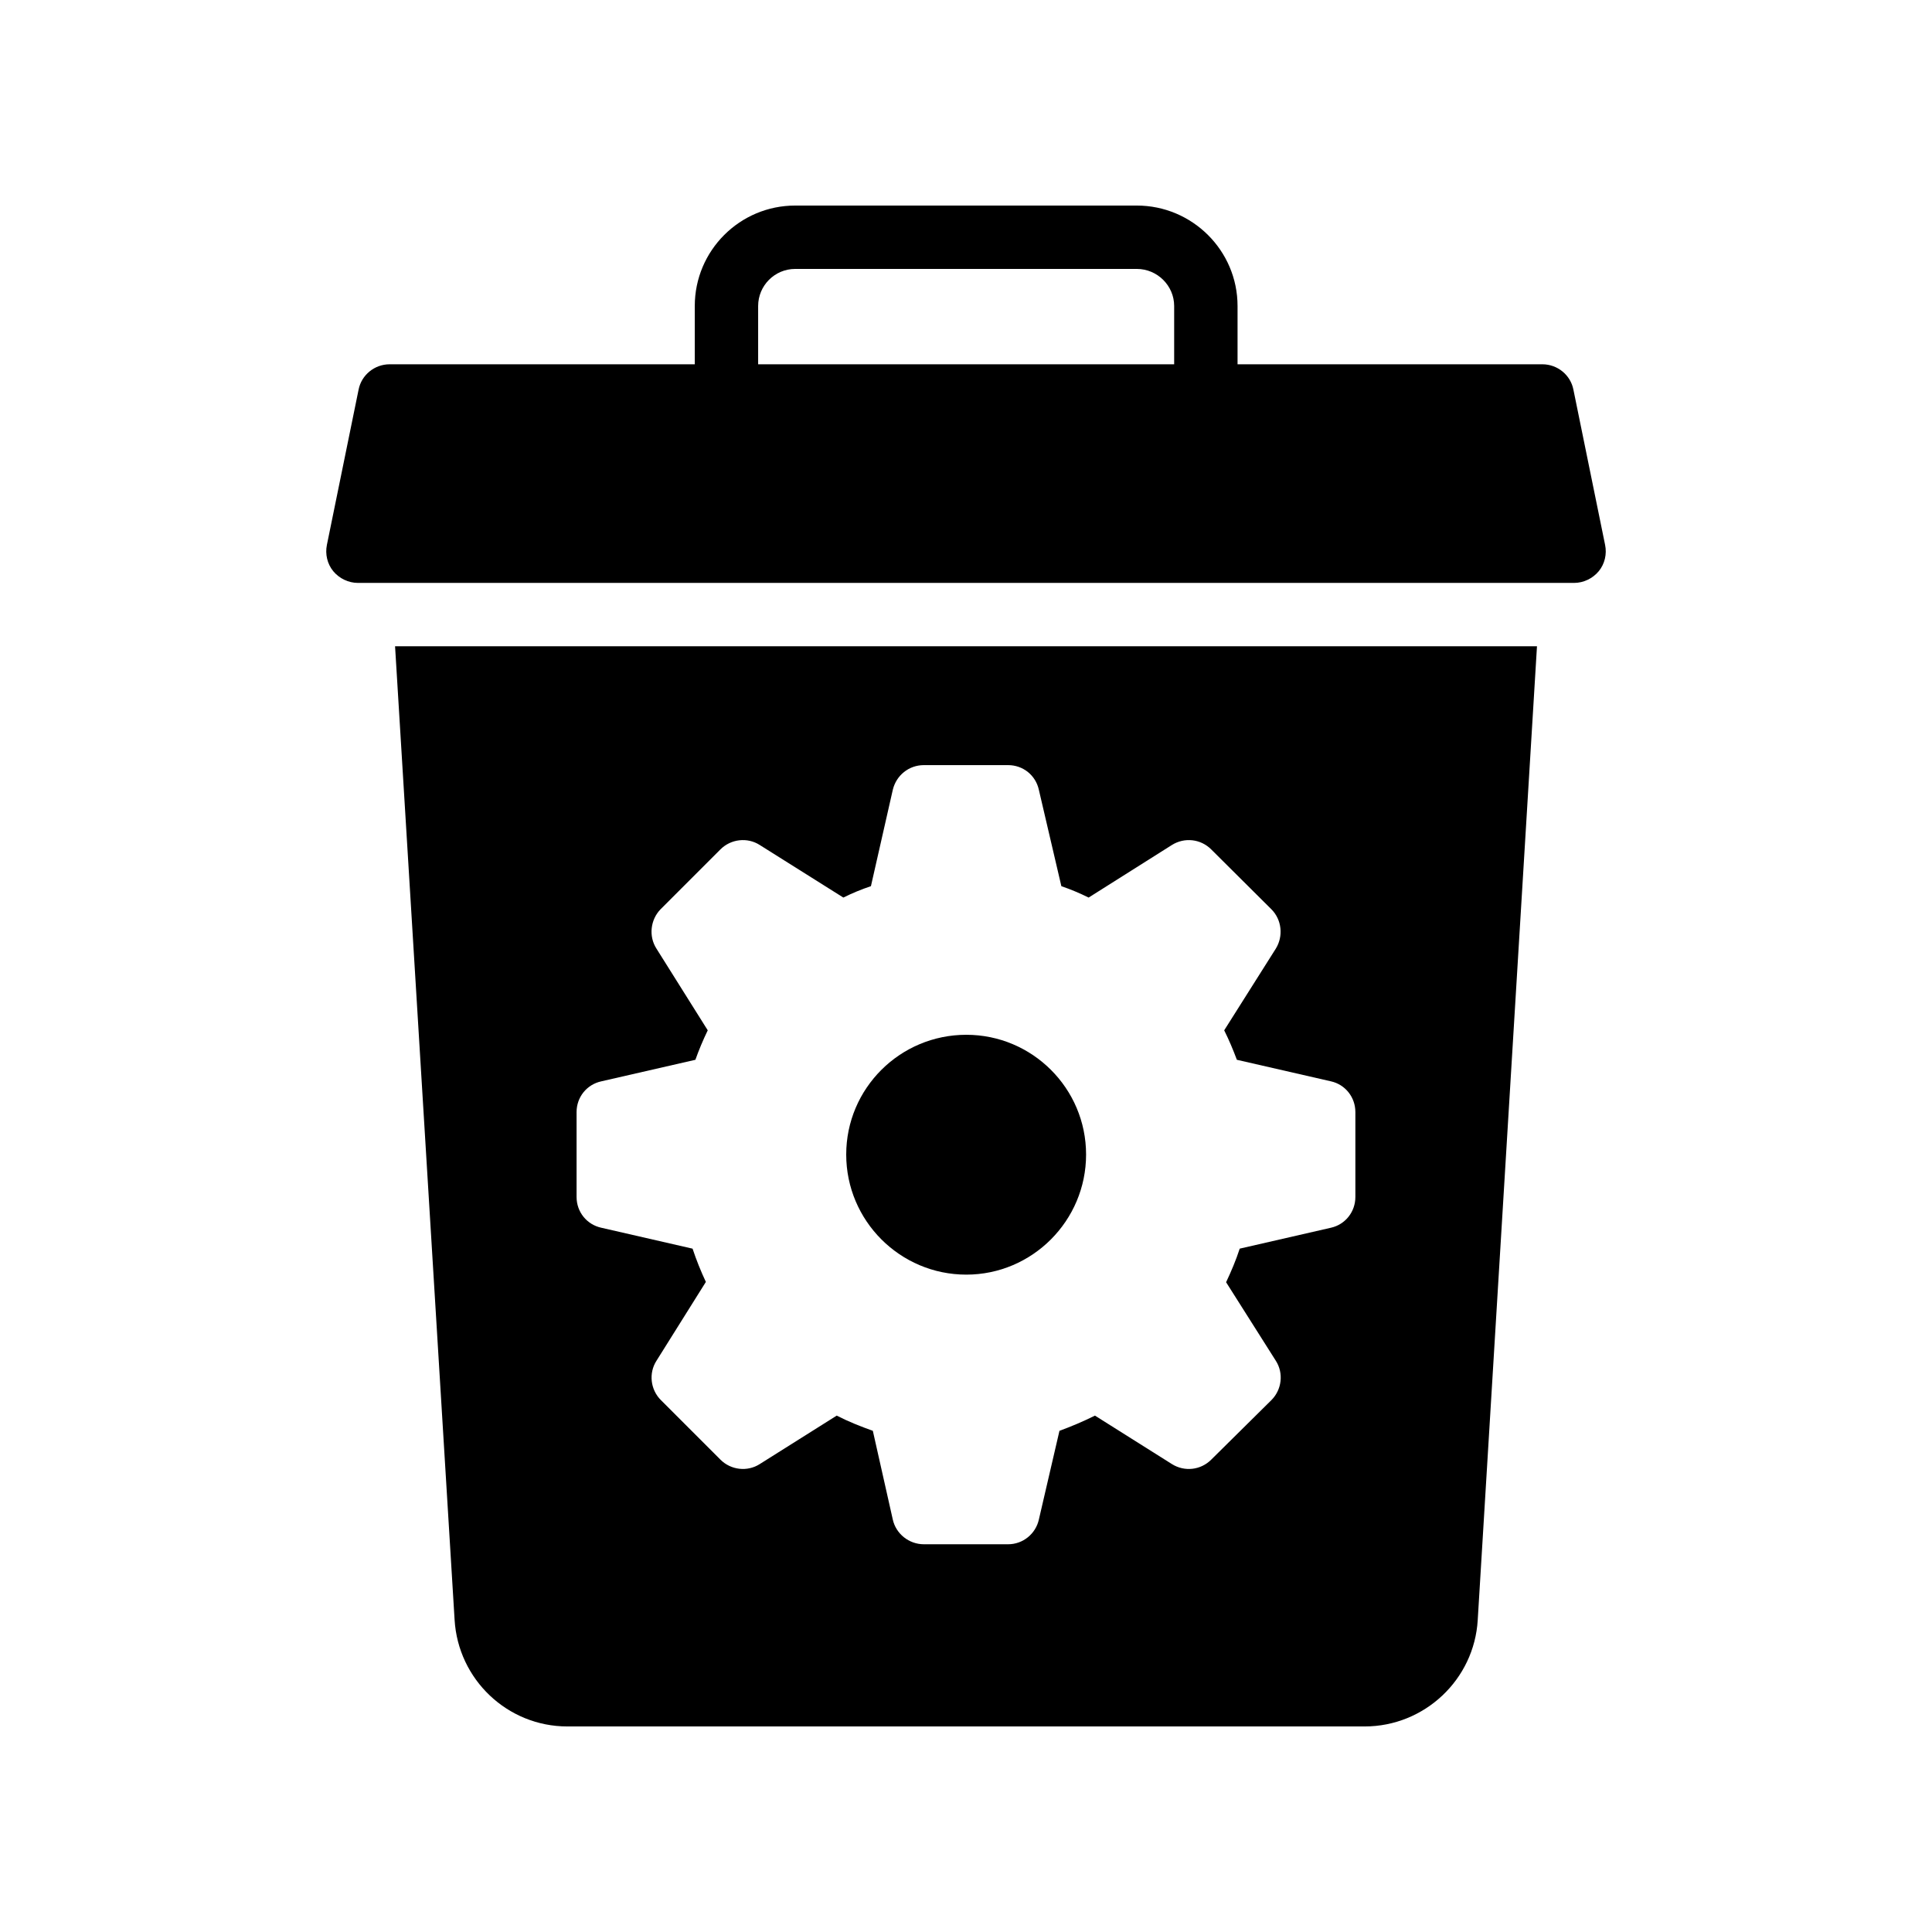
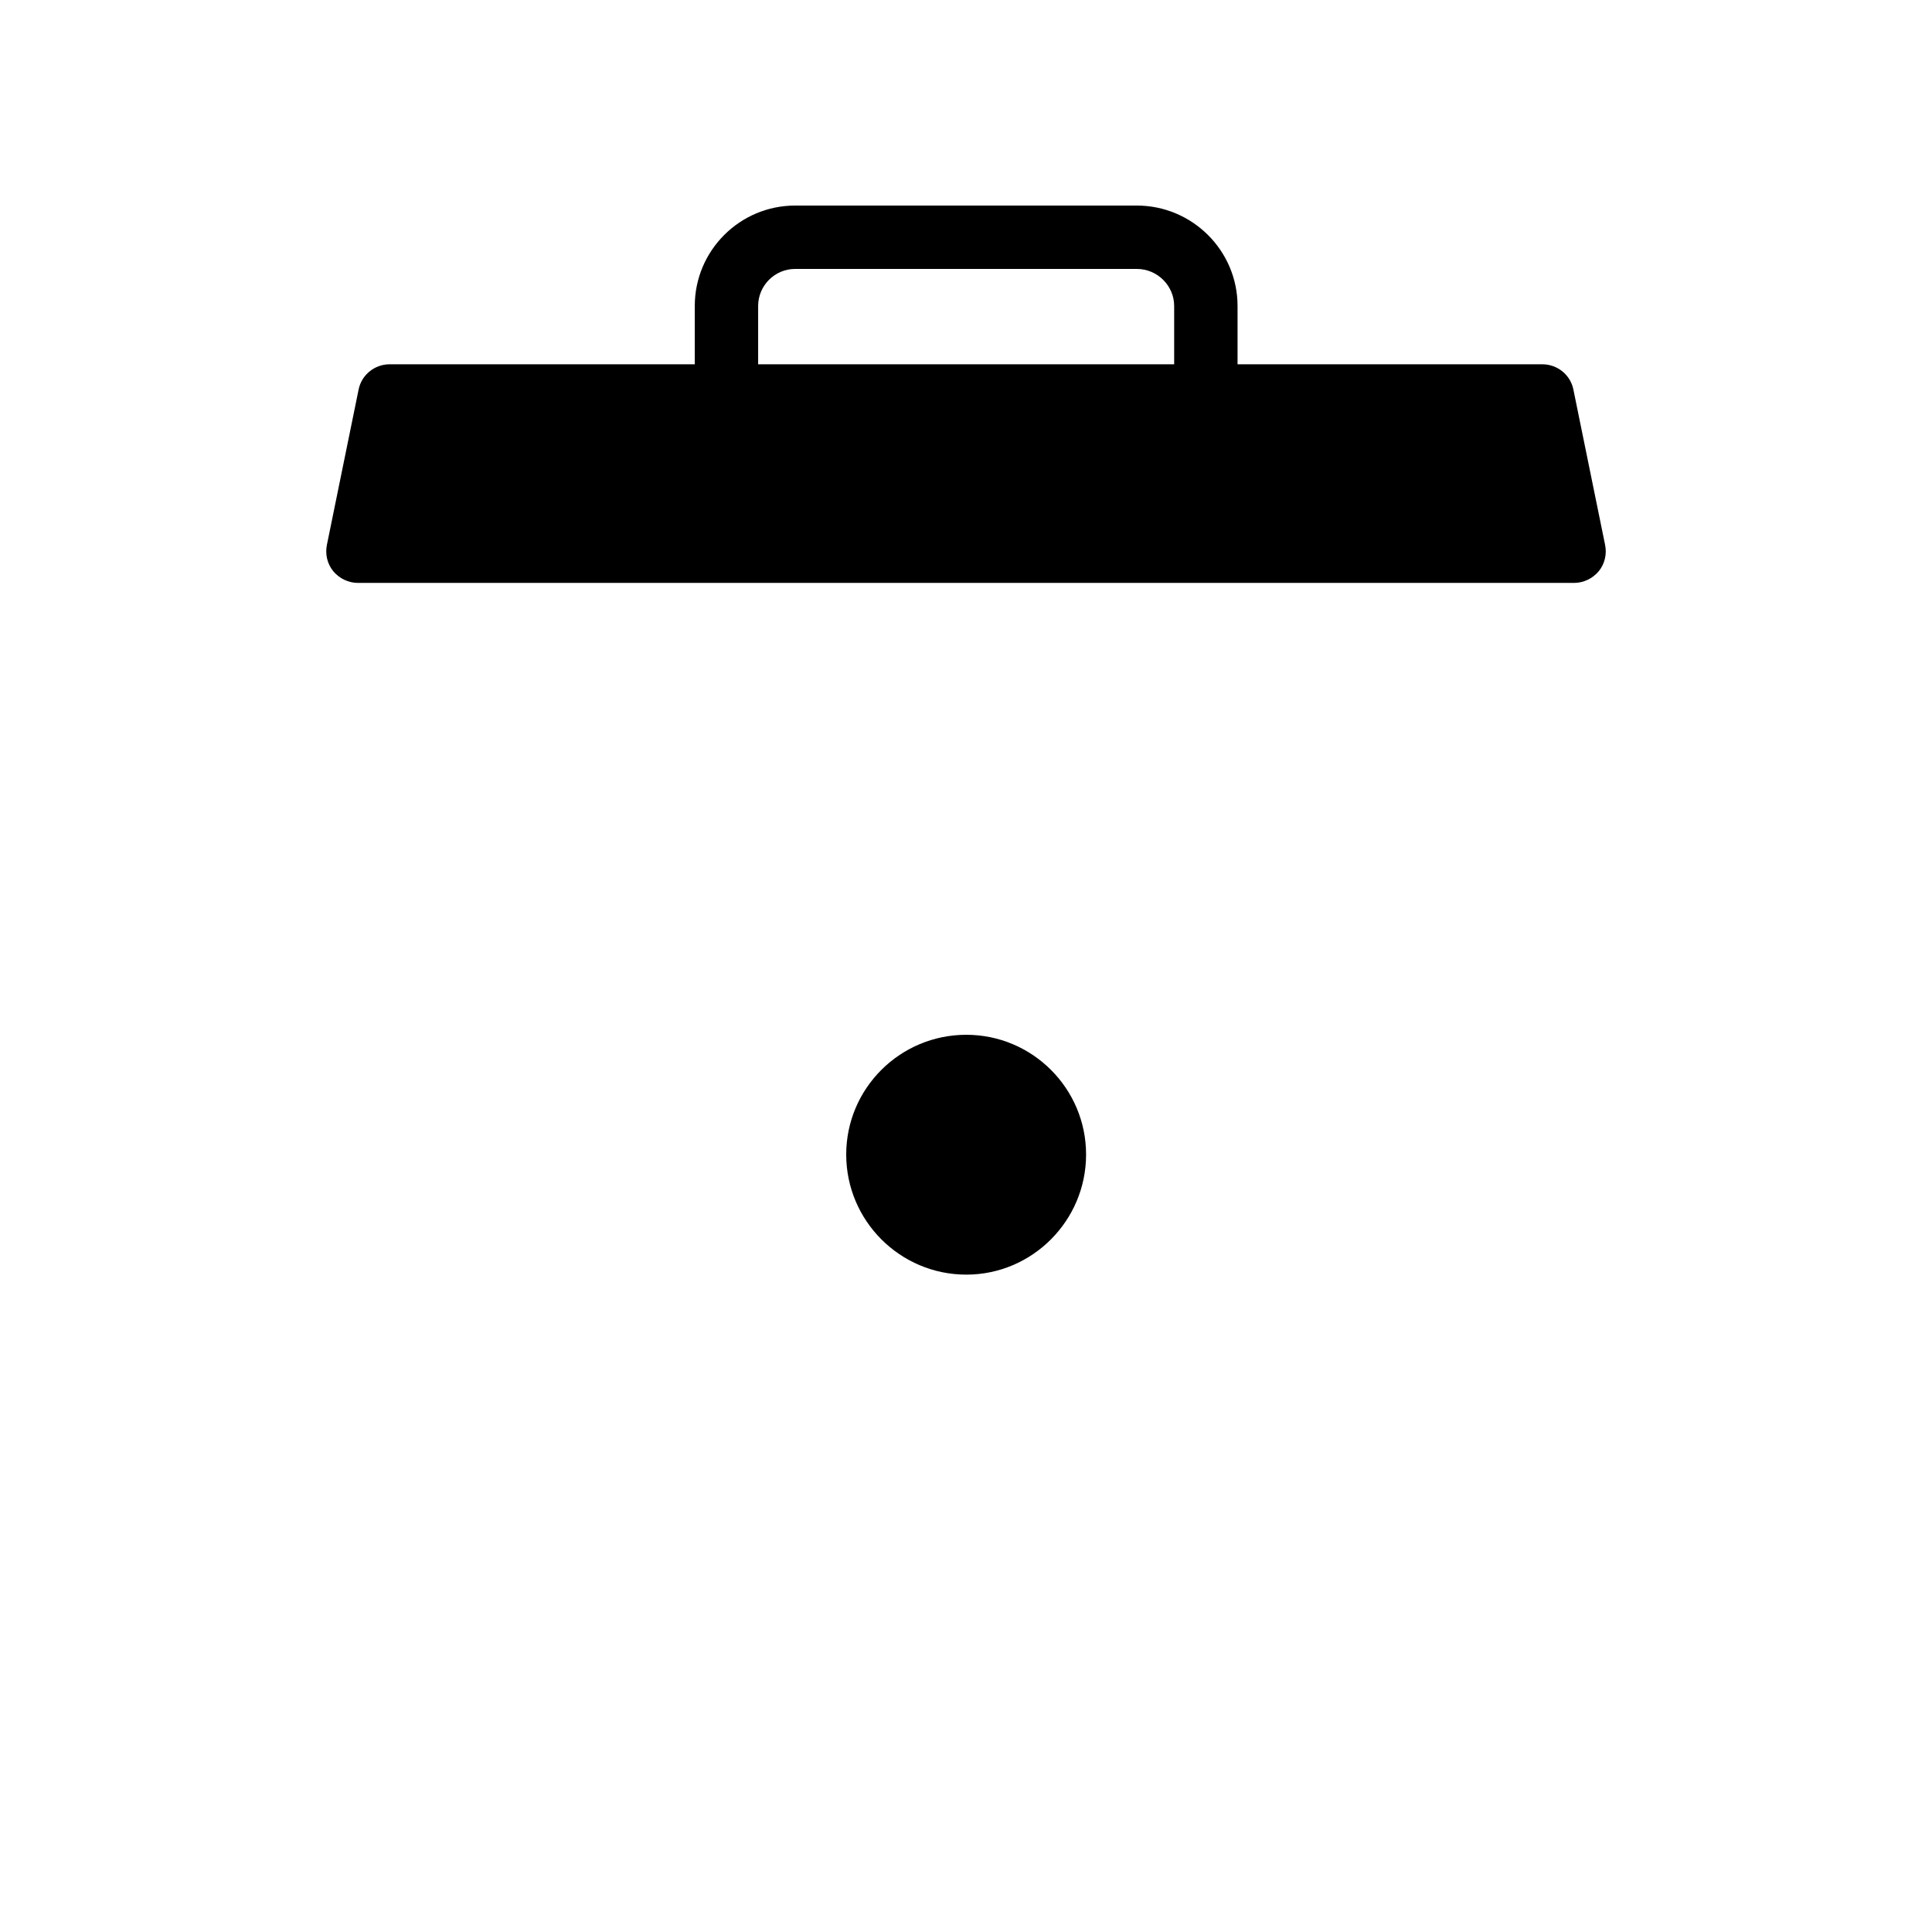
<svg xmlns="http://www.w3.org/2000/svg" fill="#000000" width="800px" height="800px" version="1.1" viewBox="144 144 512 512">
  <g>
    <path d="m552.74 240.54h-80.777v-15.449c0-14.695-12.008-26.617-26.703-26.617h-90.52c-14.695 0-26.617 11.926-26.617 26.617v15.449h-80.863c-4.031 0-7.473 2.856-8.23 6.719l-8.398 41.145c-0.496 2.434 0.09 5.035 1.684 6.969 1.594 1.93 4.031 3.106 6.551 3.106h322.27c2.519 0 4.953-1.176 6.551-3.106 1.594-1.934 2.184-4.535 1.68-6.969l-8.398-41.145c-0.754-3.863-4.195-6.719-8.227-6.719zm-97.574 0h-110.25v-15.449c0-5.375 4.367-9.824 9.824-9.824h90.52c5.457 0 9.906 4.449 9.906 9.824z" />
-     <path d="m264.47 573.23c0.926 15.867 14.023 28.297 29.895 28.297h211.27c15.871 0 29.055-12.426 29.977-28.215l15.703-258.04h-302.62zm32.328-134.52c0-3.945 2.688-7.305 6.551-8.145l24.938-5.711c0.922-2.602 2.016-5.207 3.273-7.809l-13.602-21.664c-2.098-3.273-1.594-7.641 1.09-10.41l15.871-15.871c2.769-2.769 7.137-3.273 10.41-1.176l22.168 13.938c2.356-1.172 4.789-2.18 7.309-3.019l5.793-25.527c0.922-3.863 4.281-6.551 8.23-6.551h22.336c3.945 0 7.305 2.688 8.145 6.551l5.961 25.527c2.434 0.84 4.871 1.848 7.223 3.023l22.082-13.941c3.359-2.098 7.641-1.594 10.41 1.176l15.953 15.871c2.769 2.769 3.191 7.137 1.176 10.41l-13.688 21.664c1.258 2.519 2.352 5.121 3.359 7.809l24.938 5.711c3.777 0.84 6.465 4.199 6.465 8.145v22.504c0 3.945-2.688 7.305-6.465 8.145l-24.184 5.543c-1.008 3.106-2.266 6.047-3.609 8.902l13.184 20.824c2.098 3.273 1.594 7.641-1.176 10.41l-15.953 15.785c-2.769 2.773-7.051 3.277-10.41 1.176l-20.402-12.848c-3.023 1.512-6.215 2.856-9.406 4.031l-5.457 23.512c-0.84 3.777-4.199 6.551-8.145 6.551h-22.336c-3.945 0-7.391-2.769-8.23-6.551l-5.289-23.512c-3.273-1.176-6.465-2.434-9.57-4.031l-20.406 12.848c-3.273 2.098-7.641 1.594-10.41-1.176l-15.785-15.785c-2.769-2.769-3.273-7.137-1.176-10.41l13.098-20.906c-1.344-2.856-2.519-5.793-3.527-8.816l-24.184-5.543c-3.863-0.84-6.551-4.199-6.551-8.145z" />
    <path d="m400.08 481.79c17.465 0 31.742-14.273 31.742-31.824 0-17.551-14.273-31.738-31.742-31.738-17.551 0-31.824 14.191-31.824 31.738 0 17.547 14.277 31.824 31.824 31.824z" />
  </g>
</svg>